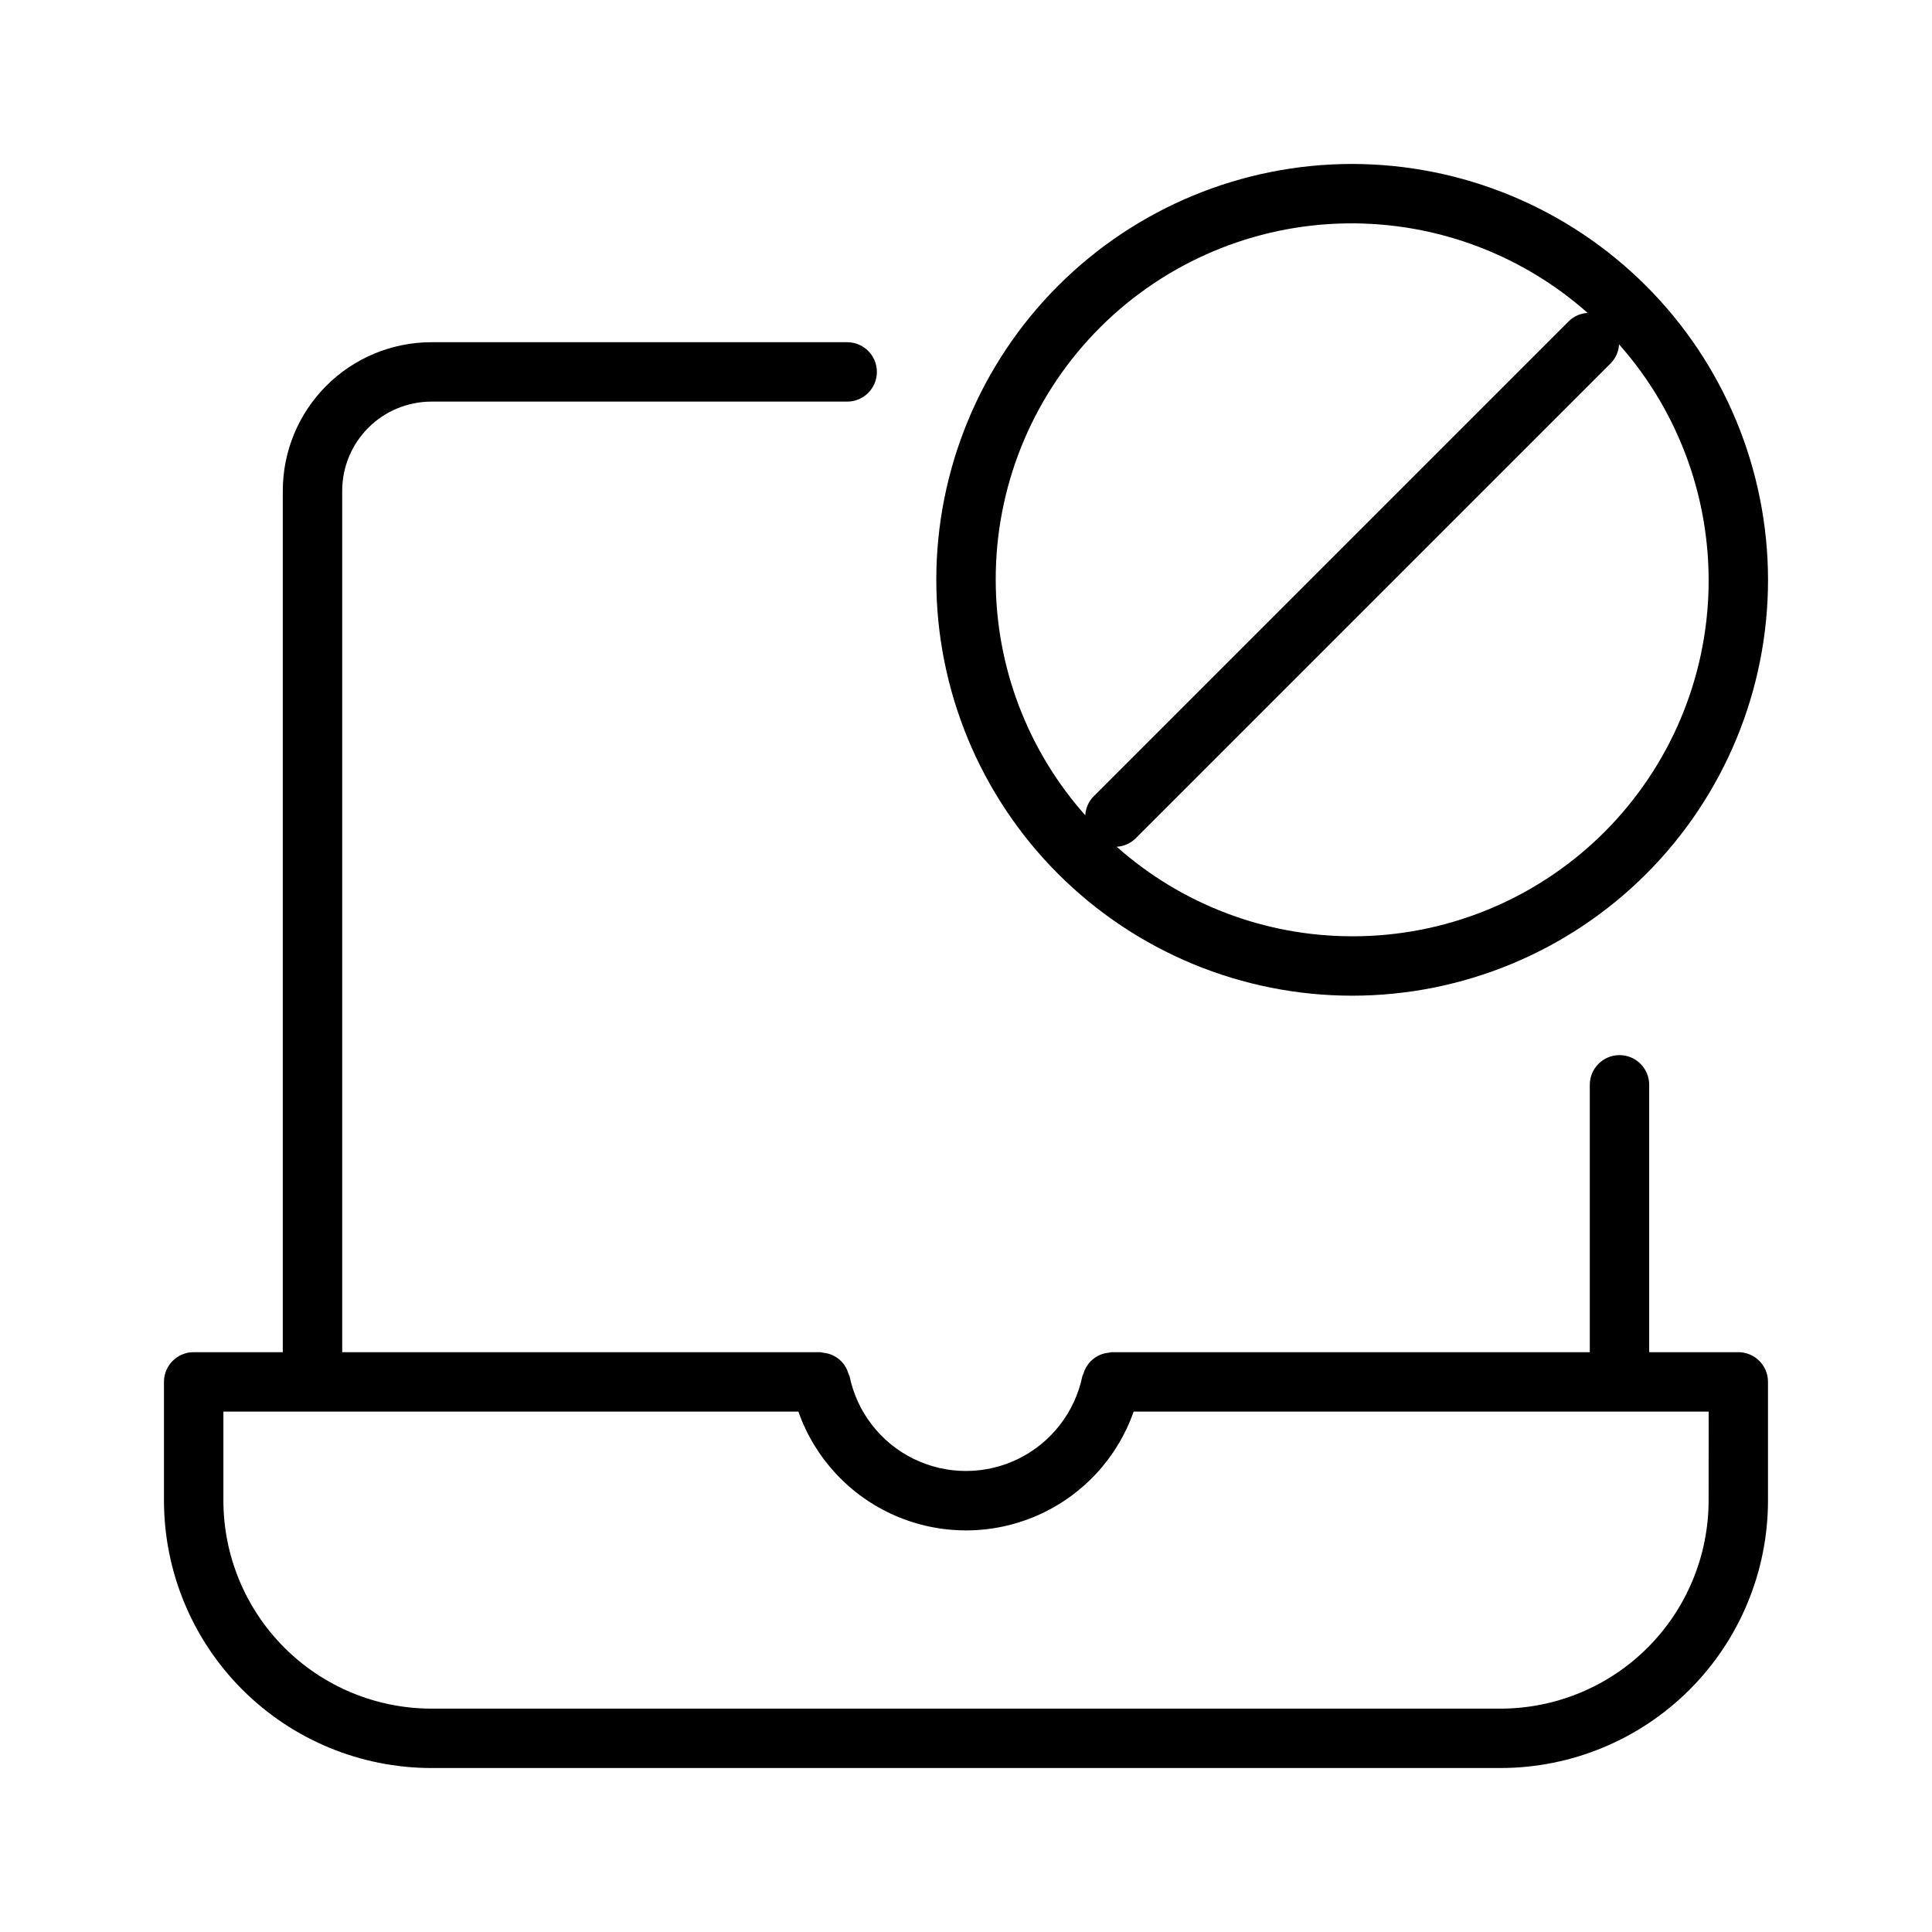
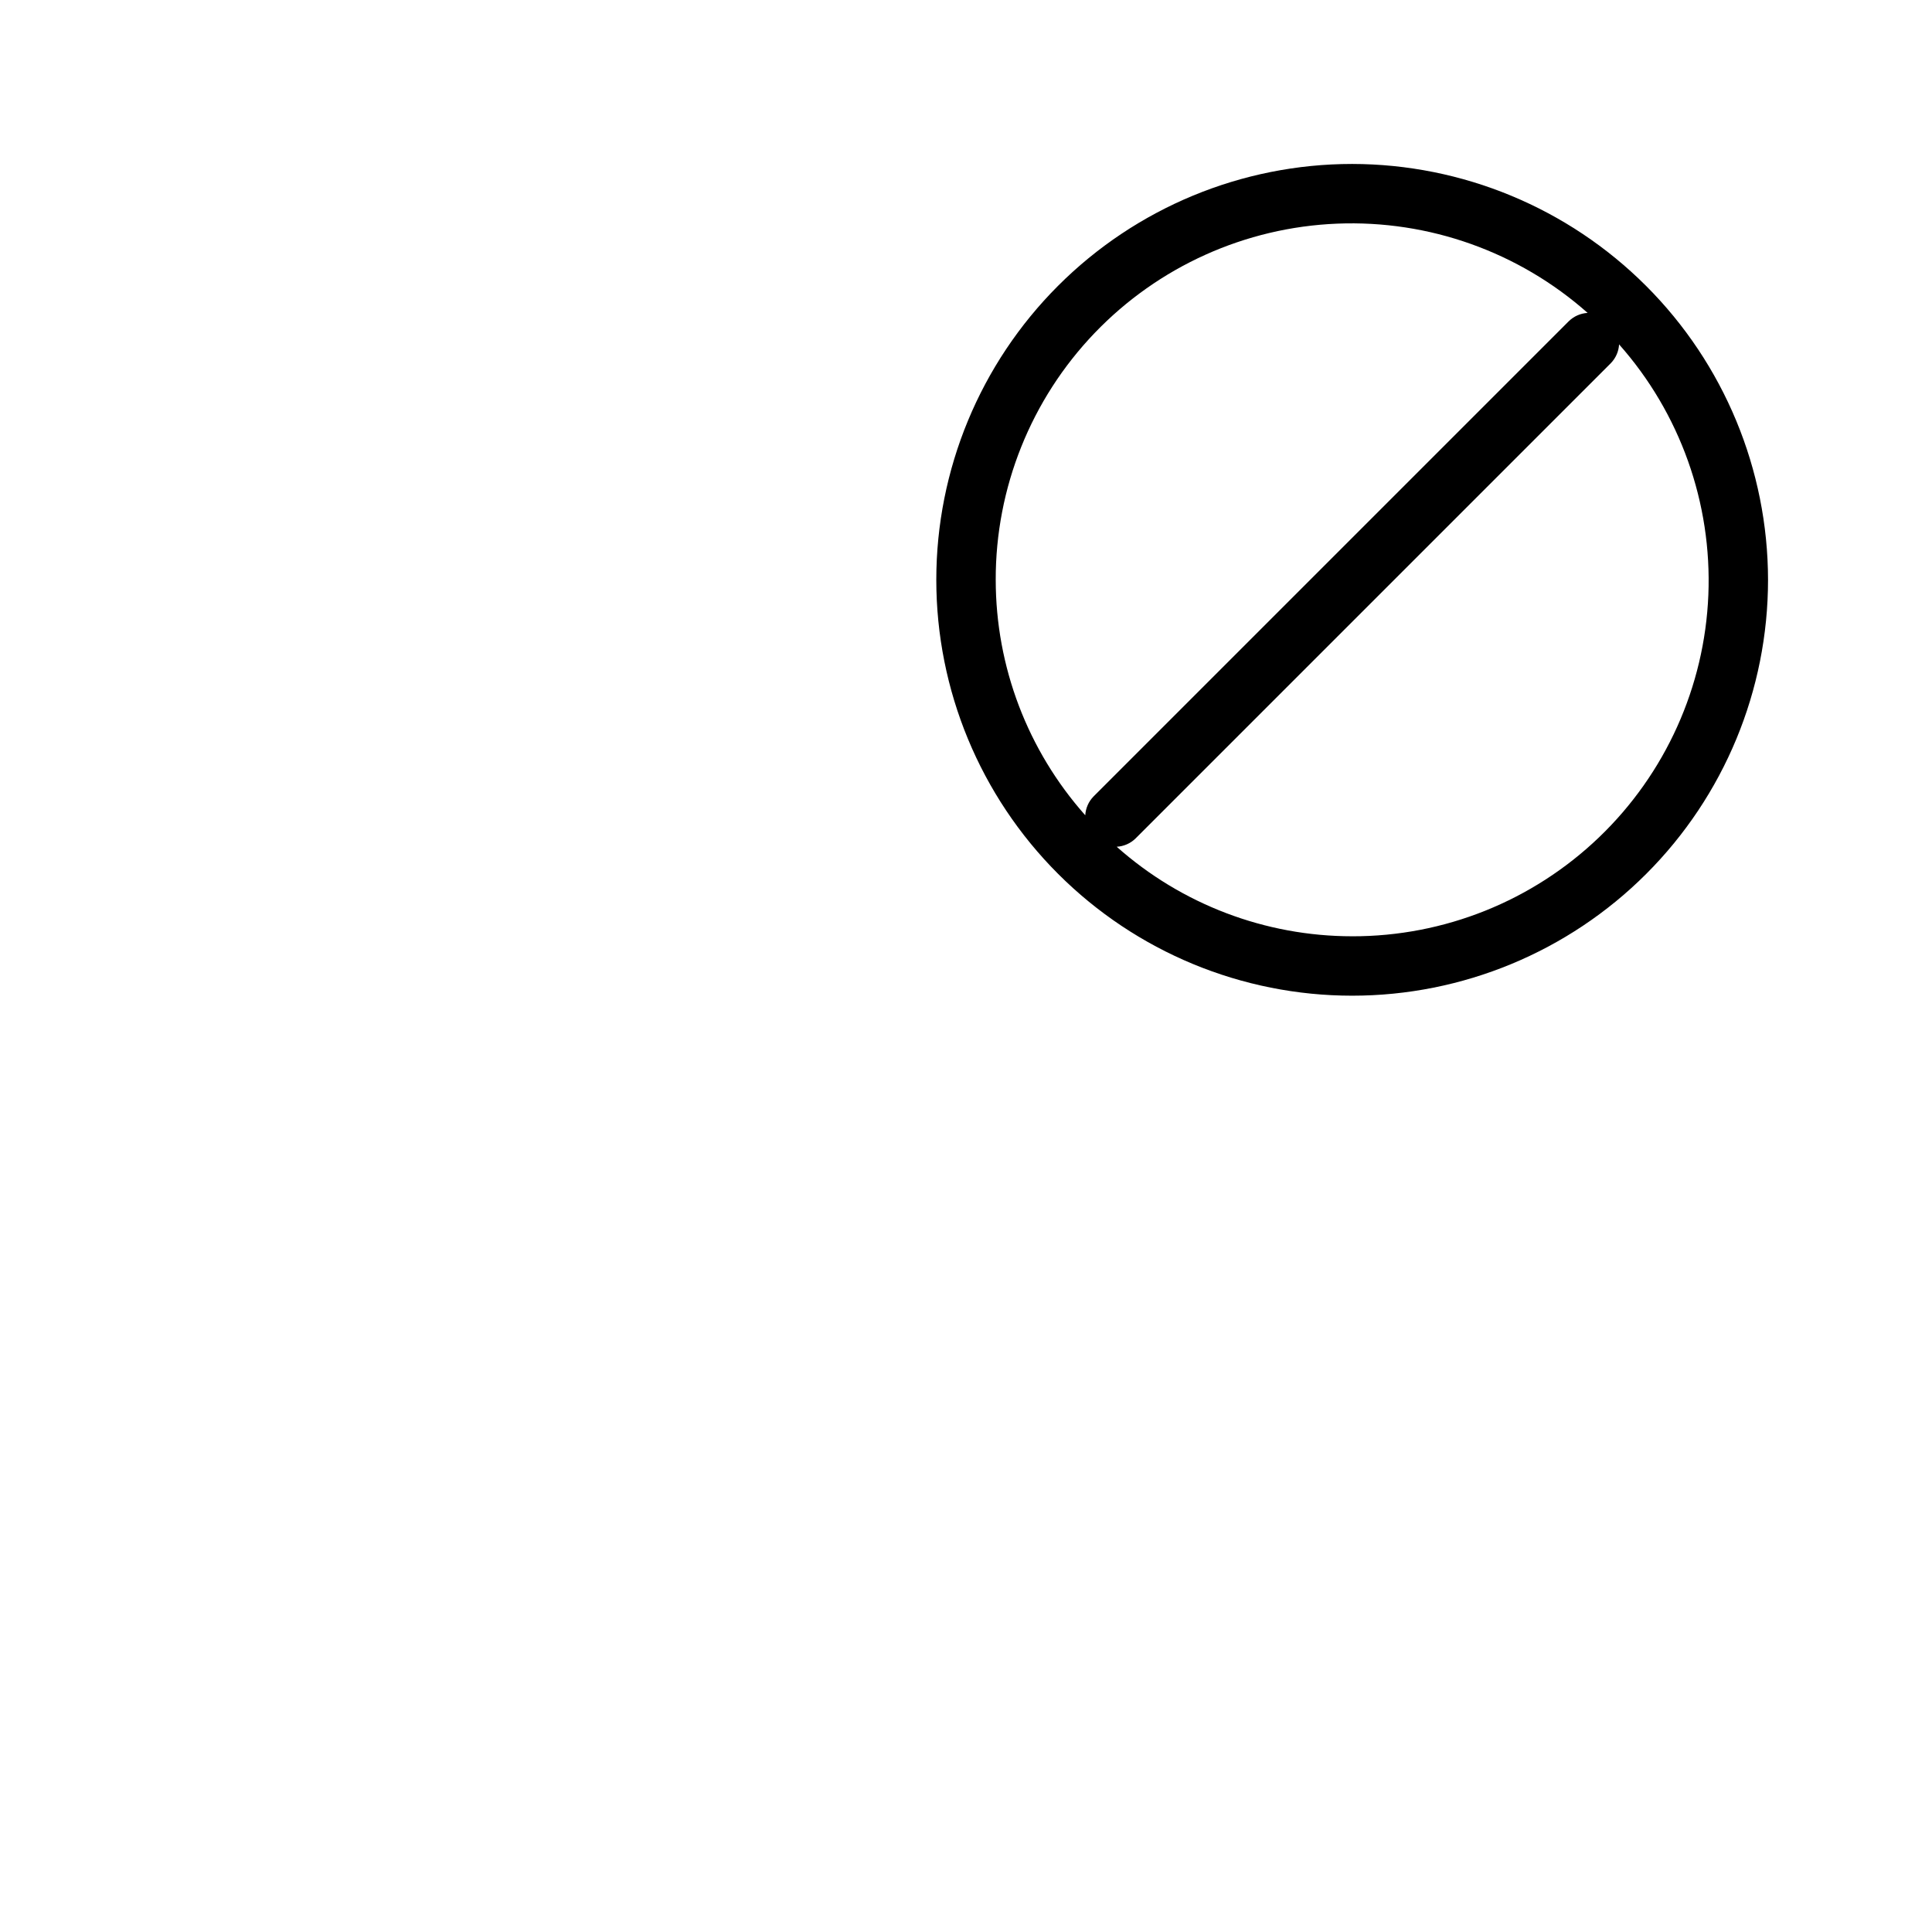
<svg xmlns="http://www.w3.org/2000/svg" fill="#000000" width="800px" height="800px" version="1.1" viewBox="144 144 512 512">
  <g>
-     <path d="m604.67 502.34h-23.617v-70.848c0-4.348-3.523-7.875-7.871-7.875s-7.871 3.527-7.871 7.875v70.848h-126.74c-0.254 0-0.473 0.121-0.723 0.145h0.004c-1.566 0.129-3.051 0.742-4.254 1.758-0.355 0.297-0.688 0.625-0.988 0.984-0.324 0.387-0.605 0.809-0.848 1.258-0.25 0.457-0.453 0.941-0.602 1.441-0.121 0.238-0.223 0.484-0.316 0.734-1.961 9.547-8.23 17.652-16.984 21.945-8.75 4.293-18.996 4.293-27.75 0-8.75-4.293-15.02-12.398-16.98-21.945-0.09-0.254-0.195-0.504-0.316-0.746-0.301-0.988-0.797-1.906-1.461-2.703-0.289-0.348-0.613-0.668-0.961-0.957-1.184-0.996-2.641-1.605-4.18-1.758-0.258-0.066-0.52-0.121-0.785-0.156h-126.74v-228.29c0.004-6.262 2.496-12.266 6.922-16.691 4.43-4.43 10.43-6.918 16.691-6.926h110.21c4.348 0 7.871-3.523 7.871-7.871s-3.523-7.871-7.871-7.871h-110.21c-10.434 0.008-20.438 4.16-27.82 11.539-7.379 7.379-11.527 17.383-11.539 27.82v228.29h-23.617c-4.348 0-7.871 3.523-7.871 7.871v31.488c0.023 18.785 7.492 36.793 20.773 50.074 13.285 13.281 31.293 20.754 50.074 20.773h283.39c18.785-0.02 36.793-7.492 50.074-20.773s20.754-31.289 20.773-50.074v-31.488c0-2.09-0.828-4.09-2.305-5.566-1.477-1.477-3.481-2.305-5.566-2.305zm-7.871 39.359c-0.02 14.609-5.832 28.613-16.16 38.945-10.332 10.328-24.336 16.141-38.945 16.16h-283.39c-14.609-0.02-28.613-5.832-38.945-16.16-10.328-10.332-16.141-24.336-16.156-38.945v-23.617h152.38-0.004c4.336 12.352 13.617 22.336 25.613 27.566 12 5.231 25.633 5.231 37.629 0 12-5.231 21.277-15.215 25.613-27.566h152.38z" />
    <path d="m502.34 187.45c-29.23 0-57.262 11.613-77.93 32.281s-32.281 48.699-32.281 77.93c0 29.227 11.613 57.258 32.281 77.926 20.668 20.668 48.699 32.281 77.93 32.281 29.227 0 57.262-11.613 77.93-32.281 20.668-20.668 32.277-48.699 32.277-77.926-0.035-29.219-11.656-57.234-32.316-77.895-20.66-20.66-48.672-32.281-77.891-32.316zm-94.465 110.21v0.004c-0.043-24.379 9.355-47.824 26.223-65.422 16.867-17.598 39.895-27.984 64.25-28.973 24.355-0.992 48.148 7.488 66.391 23.656-1.875 0.105-3.644 0.883-4.988 2.195l-125.95 125.95c-1.312 1.34-2.09 3.113-2.195 4.988-15.281-17.195-23.723-39.398-23.727-62.398zm94.465 94.465c-23.004-0.004-45.207-8.445-62.402-23.727 1.875-0.102 3.648-0.883 4.992-2.195l125.95-125.95h-0.004c1.312-1.34 2.094-3.113 2.195-4.988 16.172 18.242 24.648 42.035 23.66 66.391-0.992 24.359-11.375 47.383-28.977 64.25-17.598 16.867-41.043 26.266-65.418 26.223z" />
  </g>
</svg>